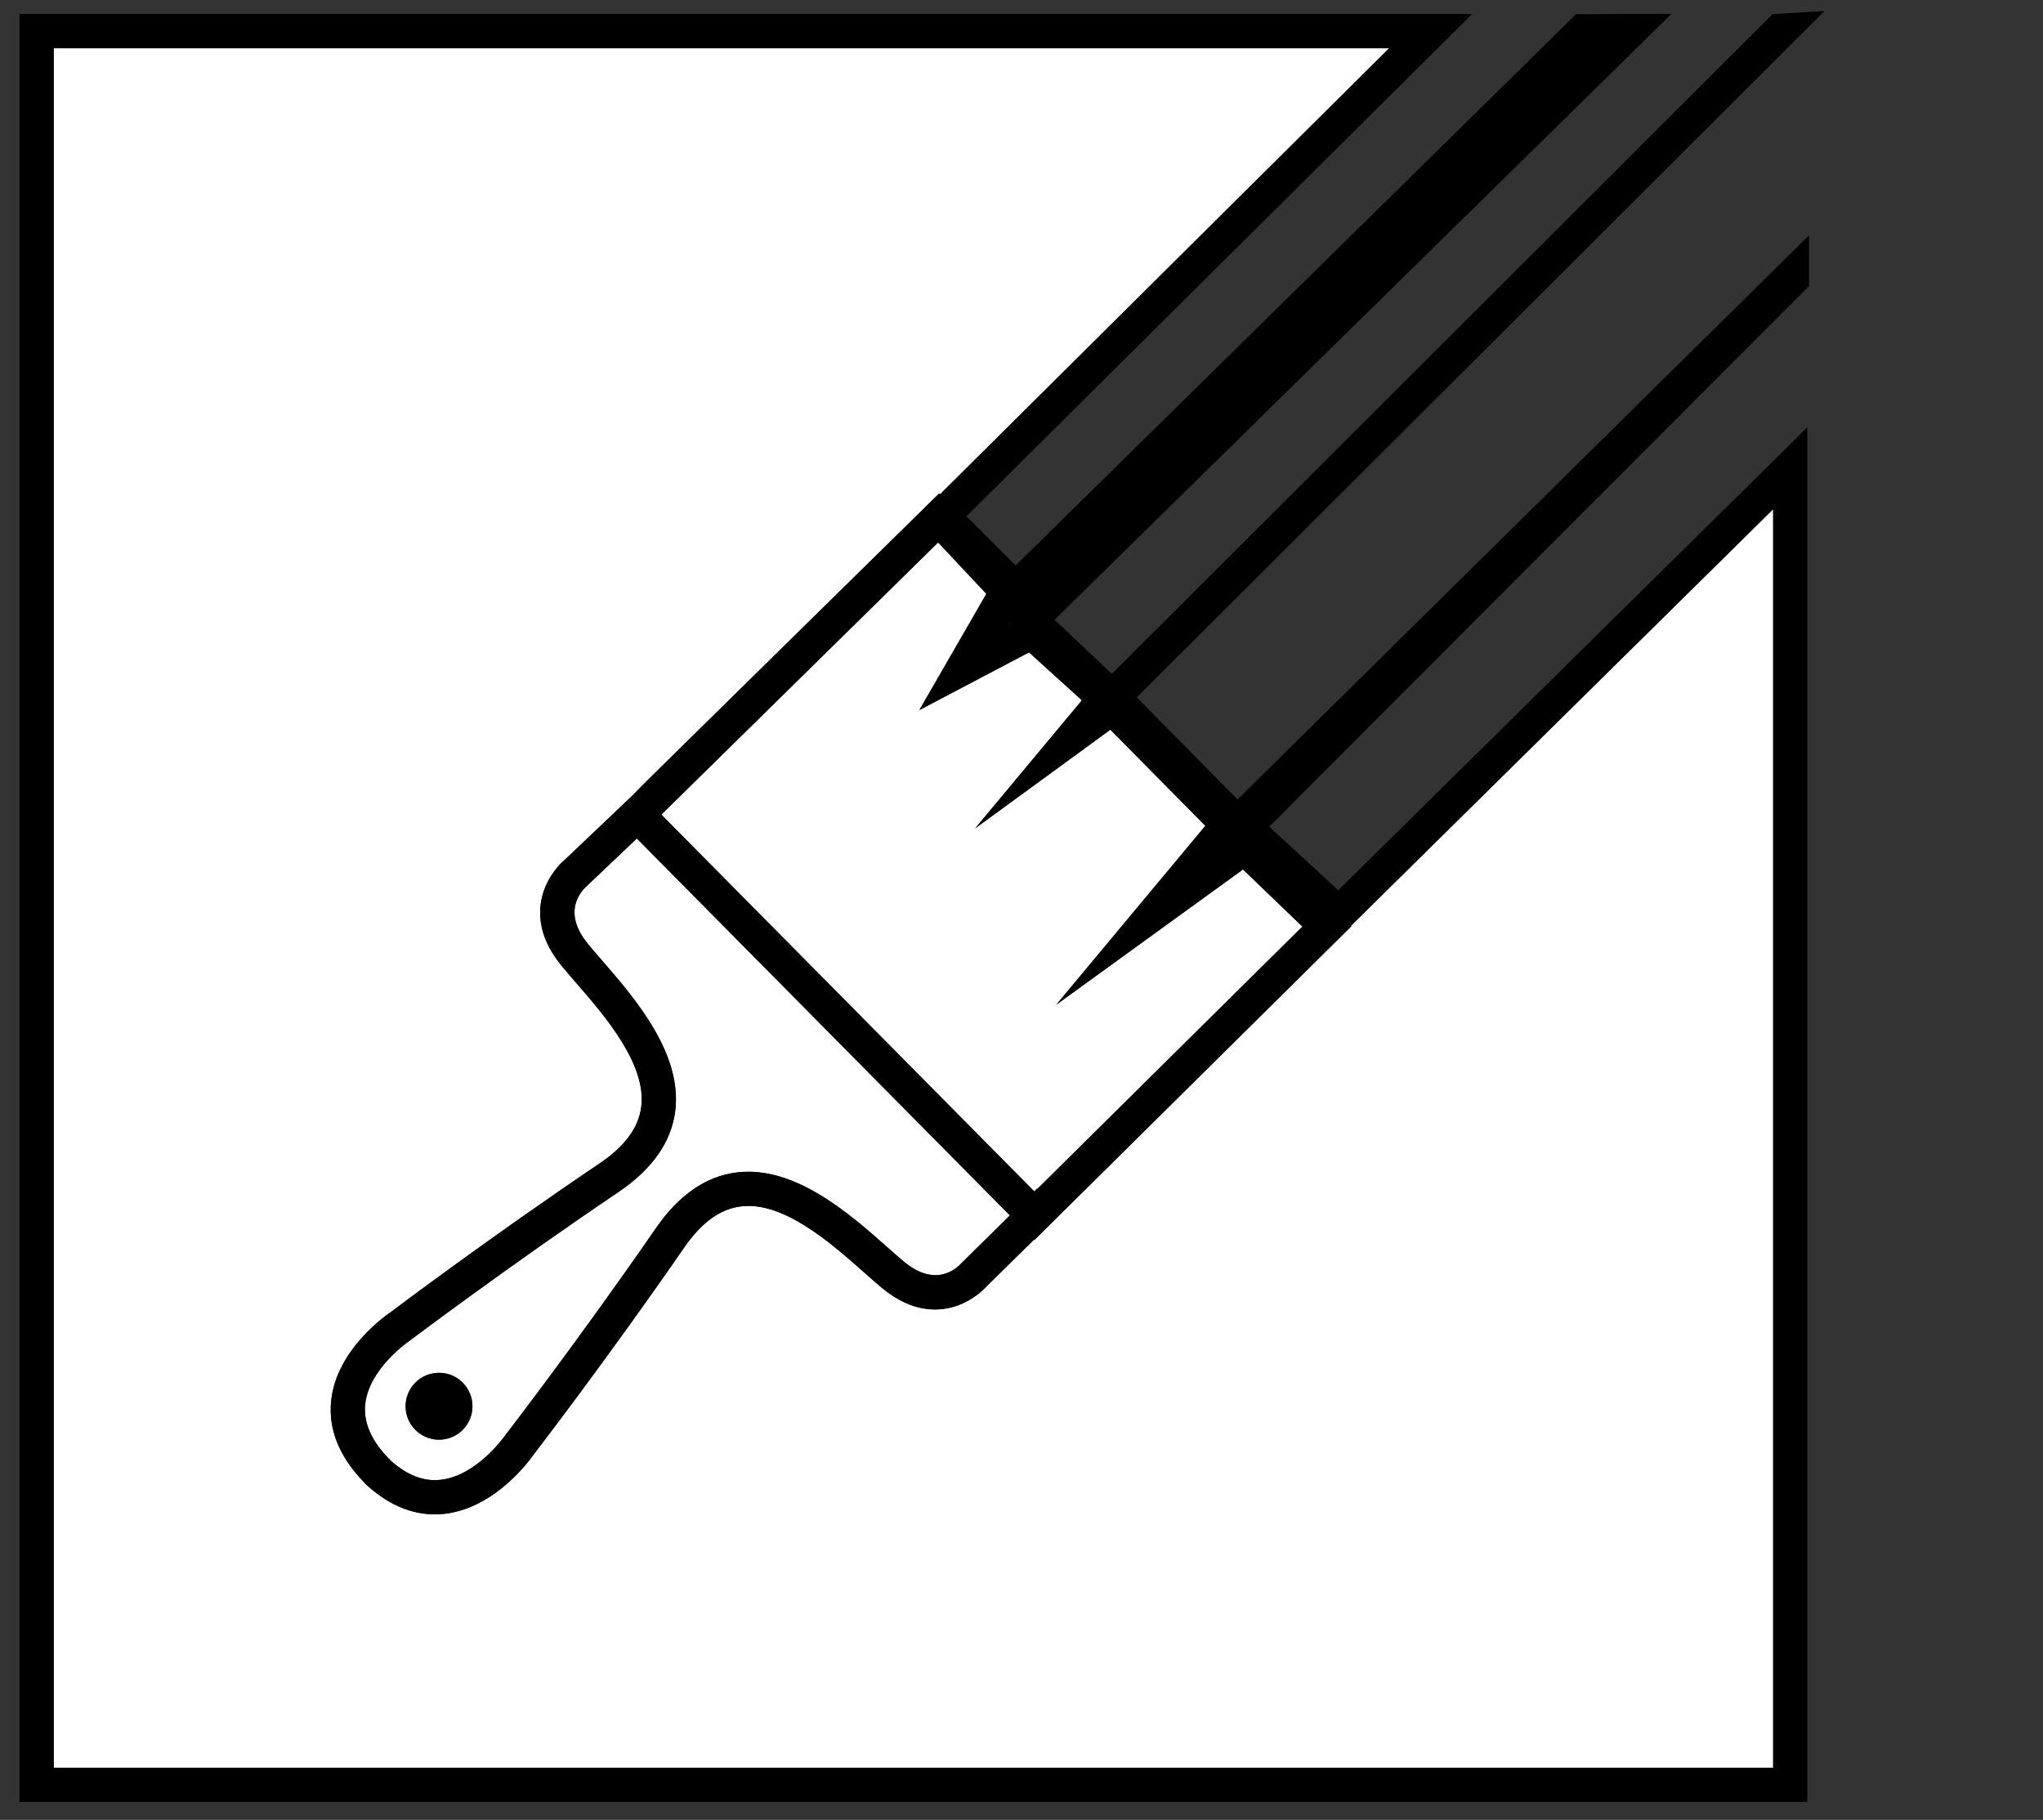
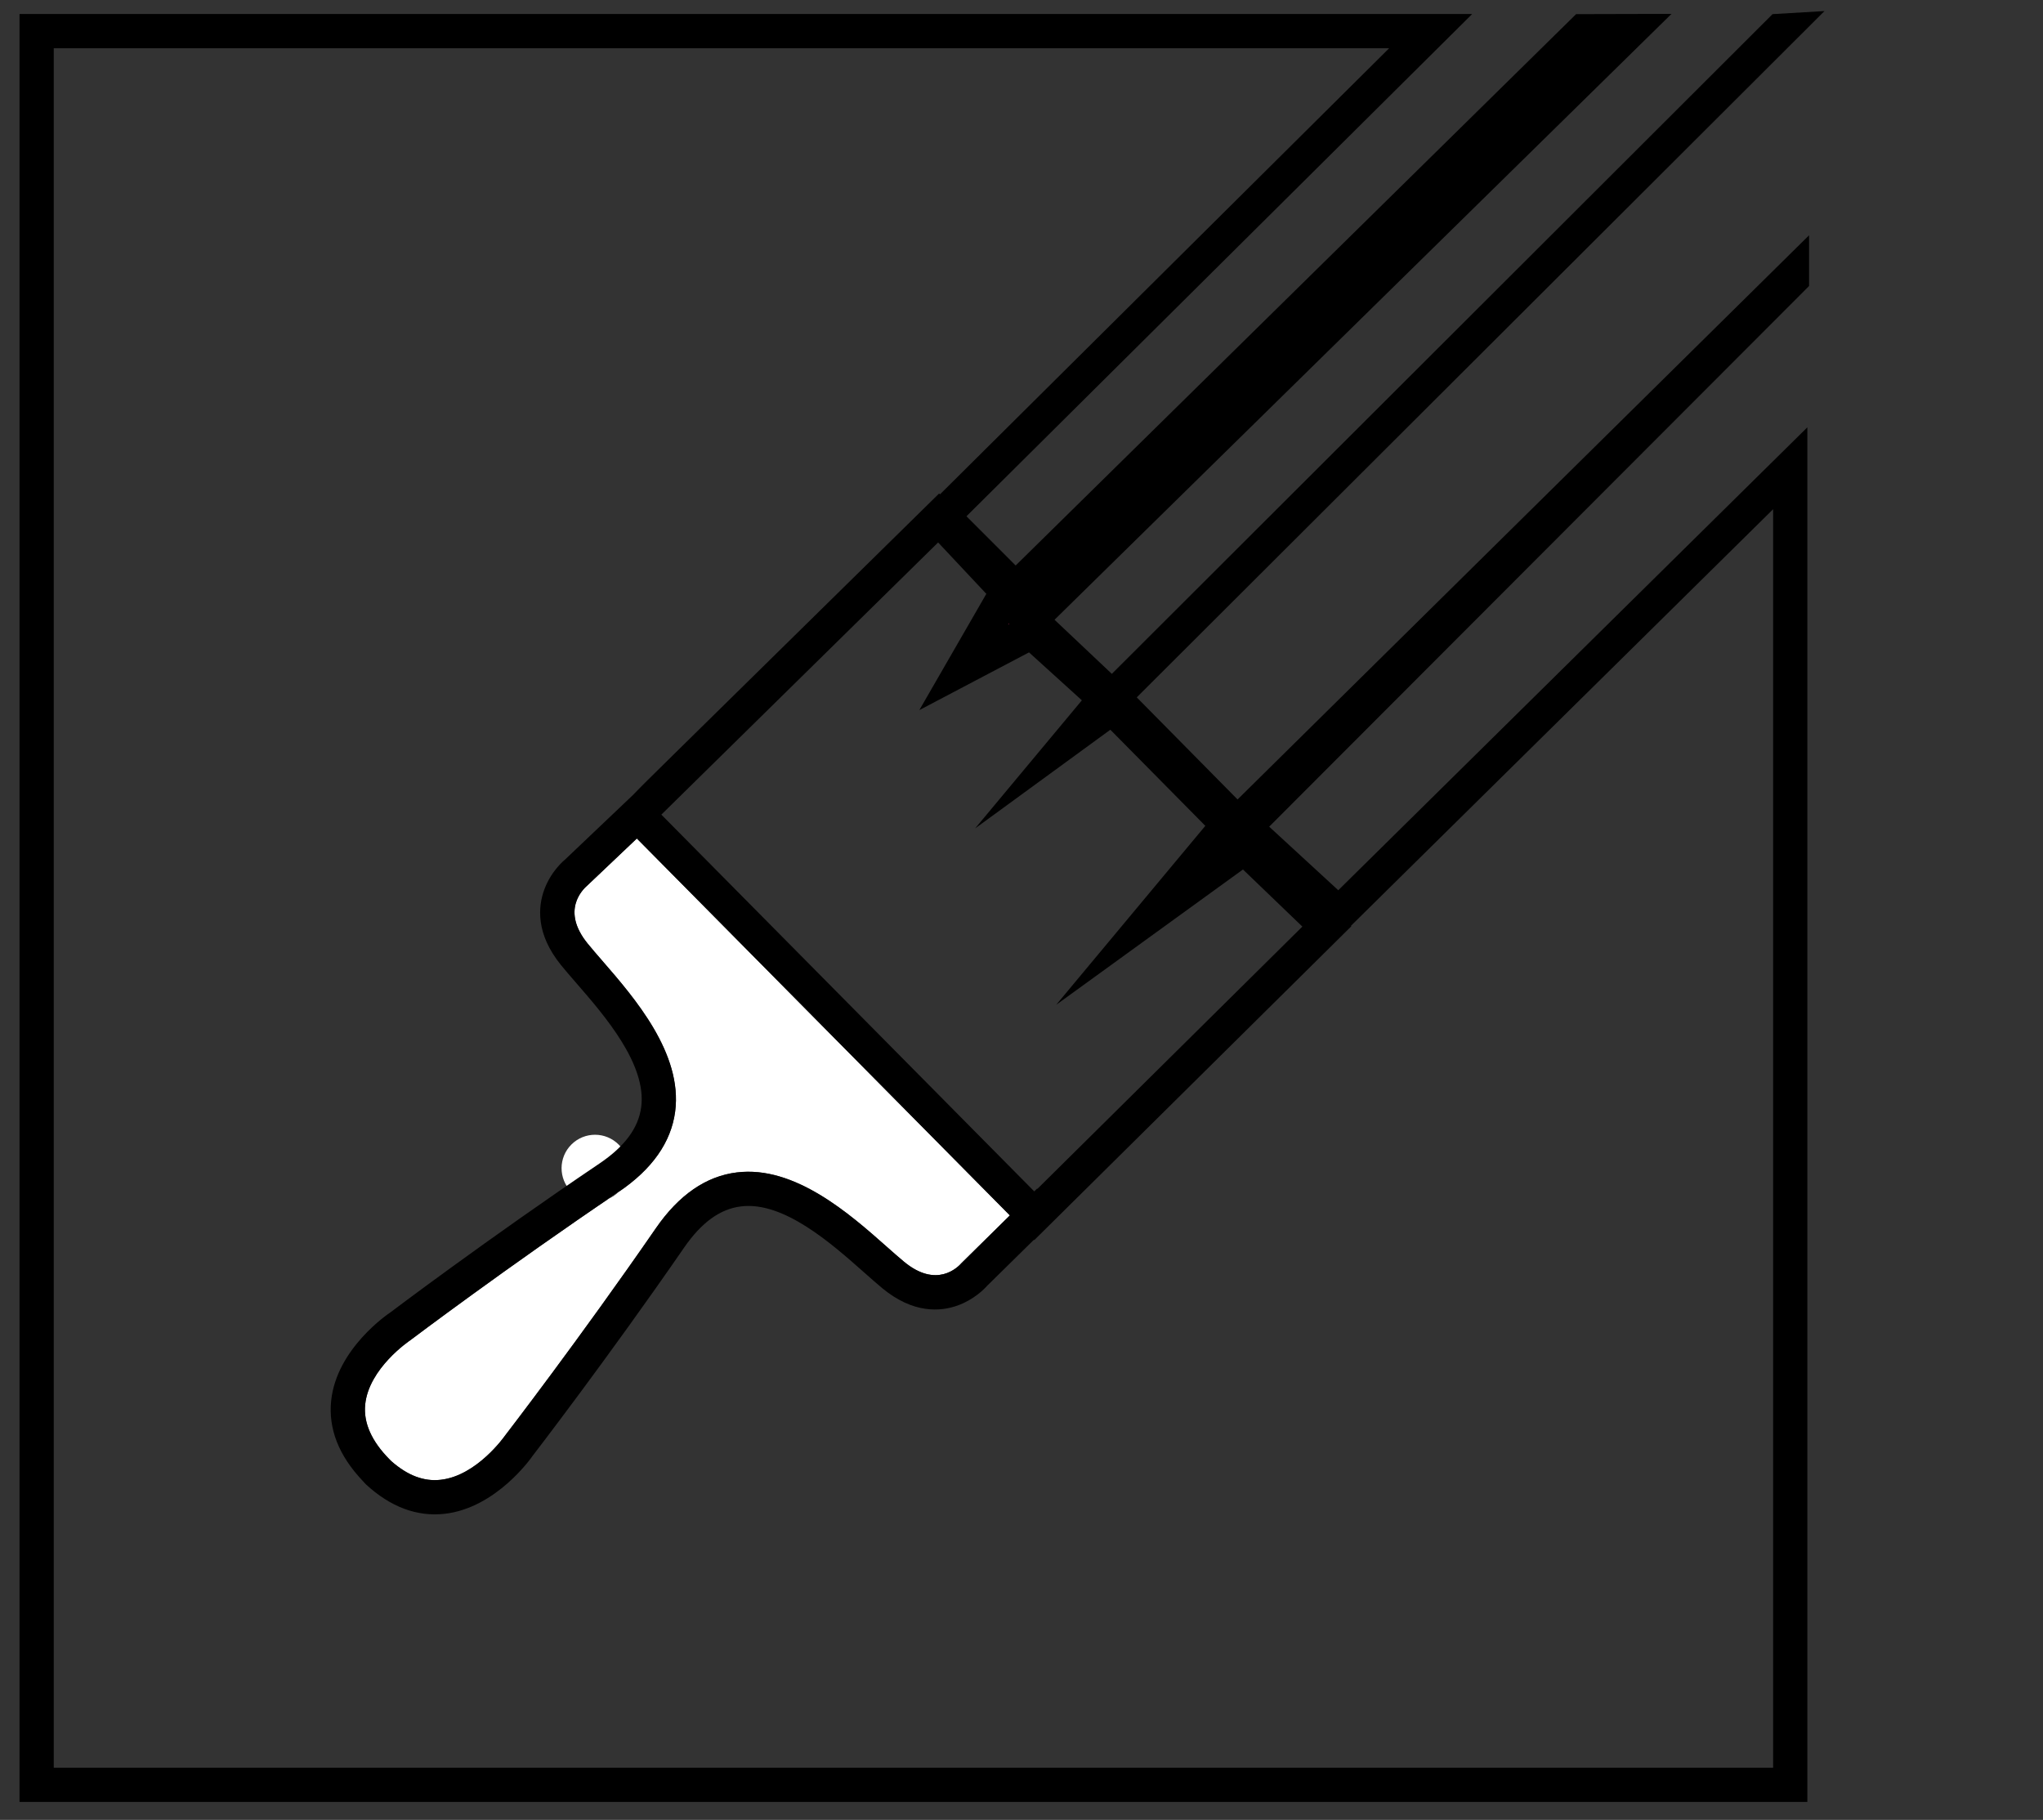
<svg xmlns="http://www.w3.org/2000/svg" id="Layer_1" version="1.1" viewBox="0 0 119 106">
  <rect x="0" y="0" width="119" height="106" fill="#333333" stroke="none" />
  <defs>
    <style>
      .st0 {
        fill: #fff;
      }

      .st1 {
        fill: #ea0c61;
      }
    </style>
  </defs>
-   <path class="st0" d="M56.798,48.25l6.22-7.462-3.079-2.792-6.39,3.363,3.904-6.773-2.809-2.993c-2.861,2.813-13.303,13.079-16.121,15.853l21.721,21.945.164-.162.016.017,15.438-15.28-3.46-3.326-10.88,7.882,8.688-10.424-5.533-5.598-7.878,5.749Z" />
-   <path class="st0" d="M36.028,69.425c-6.472,4.367-12.075,8.593-12.131,8.635-.072.051-2.413,1.636-2.626,3.741-.108,1.062.368,2.137,1.413,3.193l.11.11c.952.837,1.897,1.195,2.872,1.084,2.11-.232,3.729-2.543,3.745-2.566.075-.099,4.358-5.659,8.792-12.086,1.338-1.939,2.925-3.033,4.715-3.25,3.377-.416,6.601,2.439,8.728,4.324.368.326.705.625,1.009.876,1.896,1.571,3.128.336,3.357.073l2.81-2.77-21.728-21.953-2.857,2.711c-.317.27-1.564,1.489-.013,3.403.248.306.544.647.866,1.017,1.864,2.147,4.681,5.391,4.235,8.773-.236,1.788-1.346,3.363-3.298,4.682ZM26.942,83.291c-.764.757-1.997.75-2.754-.014-.757-.765-.75-1.997.014-2.754.765-.757,1.998-.75,2.754.014.757.764.75,1.997-.014,2.754Z" />
+   <path class="st0" d="M36.028,69.425c-6.472,4.367-12.075,8.593-12.131,8.635-.072.051-2.413,1.636-2.626,3.741-.108,1.062.368,2.137,1.413,3.193l.11.11c.952.837,1.897,1.195,2.872,1.084,2.11-.232,3.729-2.543,3.745-2.566.075-.099,4.358-5.659,8.792-12.086,1.338-1.939,2.925-3.033,4.715-3.25,3.377-.416,6.601,2.439,8.728,4.324.368.326.705.625,1.009.876,1.896,1.571,3.128.336,3.357.073l2.81-2.77-21.728-21.953-2.857,2.711c-.317.27-1.564,1.489-.013,3.403.248.306.544.647.866,1.017,1.864,2.147,4.681,5.391,4.235,8.773-.236,1.788-1.346,3.363-3.298,4.682Zc-.764.757-1.997.75-2.754-.014-.757-.765-.75-1.997.014-2.754.765-.757,1.998-.75,2.754.014.757.764.75,1.997-.014,2.754Z" />
  <polygon class="st1" points="58.754 36.319 58.716 36.387 58.786 36.349 58.754 36.319" />
-   <path class="st0" d="M51.385,75.024c-.318-.264-.673-.578-1.059-.92-1.861-1.648-4.675-4.154-7.166-3.838-1.216.148-2.3.934-3.314,2.404-4.466,6.471-8.779,12.07-8.822,12.126-.053.08-2.104,3.033-5.125,3.374-1.614.18-3.16-.398-4.591-1.722l-.197-.214c-1.377-1.458-1.989-3.019-1.821-4.646.316-3.046,3.33-5.07,3.458-5.155.005-.007,5.648-4.263,12.165-8.662,1.48-.999,2.277-2.075,2.437-3.29.328-2.491-2.134-5.328-3.764-7.205-.338-.389-.649-.748-.909-1.068-1.477-1.824-1.342-3.404-.967-4.41.395-1.061,1.133-1.679,1.216-1.746l3.94-3.745c.457-.478,1.175-1.184,2.29-2.281l15.547-15.285.049.052L80.914,2.81H3.131v100.149h100.15V29.658l-24.59,24.265.024.024-18.469,18.281-.021-.021-2.723,2.68c-.167.188-.768.806-1.717,1.149-1.009.363-2.594.483-4.4-1.012Z" />
  <path d="M66.214,40.617L106.272.644l-3.025.179-38.485,38.426-3.338-3.152L97.361.809l-5.556.014-32.645,32.114-2.866-2.867L85.751.816H1.137v104.137h104.137V24.89l-27.323,26.962-4.024-3.702,31.447-31.491v-2.955l-33.289,32.86-5.872-5.947ZM58.754,36.319l.032.03-.071.037.039-.068ZM78.691,53.923l24.59-24.265v73.301H3.131V2.81h77.784l-26.164,25.984-.049-.052-15.547,15.285c-1.115,1.097-1.833,1.803-2.29,2.281l-3.94,3.745c-.083.067-.821.685-1.216,1.746-.374,1.006-.51,2.587.967,4.41.26.32.571.679.909,1.068,1.63,1.877,4.092,4.714,3.764,7.205-.16,1.215-.957,2.291-2.437,3.29-6.517,4.398-12.161,8.655-12.165,8.662-.128.085-3.142,2.109-3.458,5.155-.168,1.627.444,3.188,1.821,4.646l.197.214c1.432,1.324,2.978,1.902,4.591,1.722,3.021-.341,5.073-3.295,5.125-3.374.043-.056,4.356-5.654,8.822-12.126,1.014-1.47,2.098-2.256,3.314-2.404,2.491-.316,5.305,2.19,7.166,3.838.386.342.741.656,1.059.92,1.805,1.495,3.391,1.375,4.4,1.012.949-.343,1.55-.961,1.717-1.149l2.723-2.68.021.021,18.469-18.281-.024-.024ZM35.091,55.97c-.322-.371-.618-.712-.866-1.017-1.551-1.914-.304-3.132.013-3.403l2.857-2.711,21.728,21.953-2.81,2.77c-.229.263-1.46,1.498-3.357-.073-.303-.251-.641-.55-1.009-.876-2.127-1.886-5.352-4.74-8.728-4.324-1.791.217-3.377,1.31-4.715,3.25-4.434,6.426-8.717,11.986-8.792,12.086-.016.023-1.635,2.335-3.745,2.566-.975.111-1.92-.247-2.872-1.084l-.11-.11c-1.045-1.056-1.521-2.131-1.413-3.193.213-2.105,2.553-3.691,2.626-3.741.056-.042,5.659-4.268,12.131-8.635,1.953-1.318,3.063-2.894,3.298-4.682.445-3.381-2.372-6.626-4.235-8.773ZM75.861,53.968l-15.438,15.28-.016-.017-.164.162-21.721-21.945c2.818-2.774,13.261-13.04,16.121-15.853l2.809,2.993-3.904,6.773,6.39-3.363,3.079,2.792-6.22,7.462,7.878-5.749,5.533,5.598-8.688,10.424,10.88-7.882,3.46,3.326Z" />
-   <path d="M24.202,80.522c-.764.757-.771,1.99-.014,2.754.757.764,1.99.771,2.754.014.764-.757.771-1.99.014-2.754-.757-.765-1.99-.771-2.754-.014Z" />
</svg>